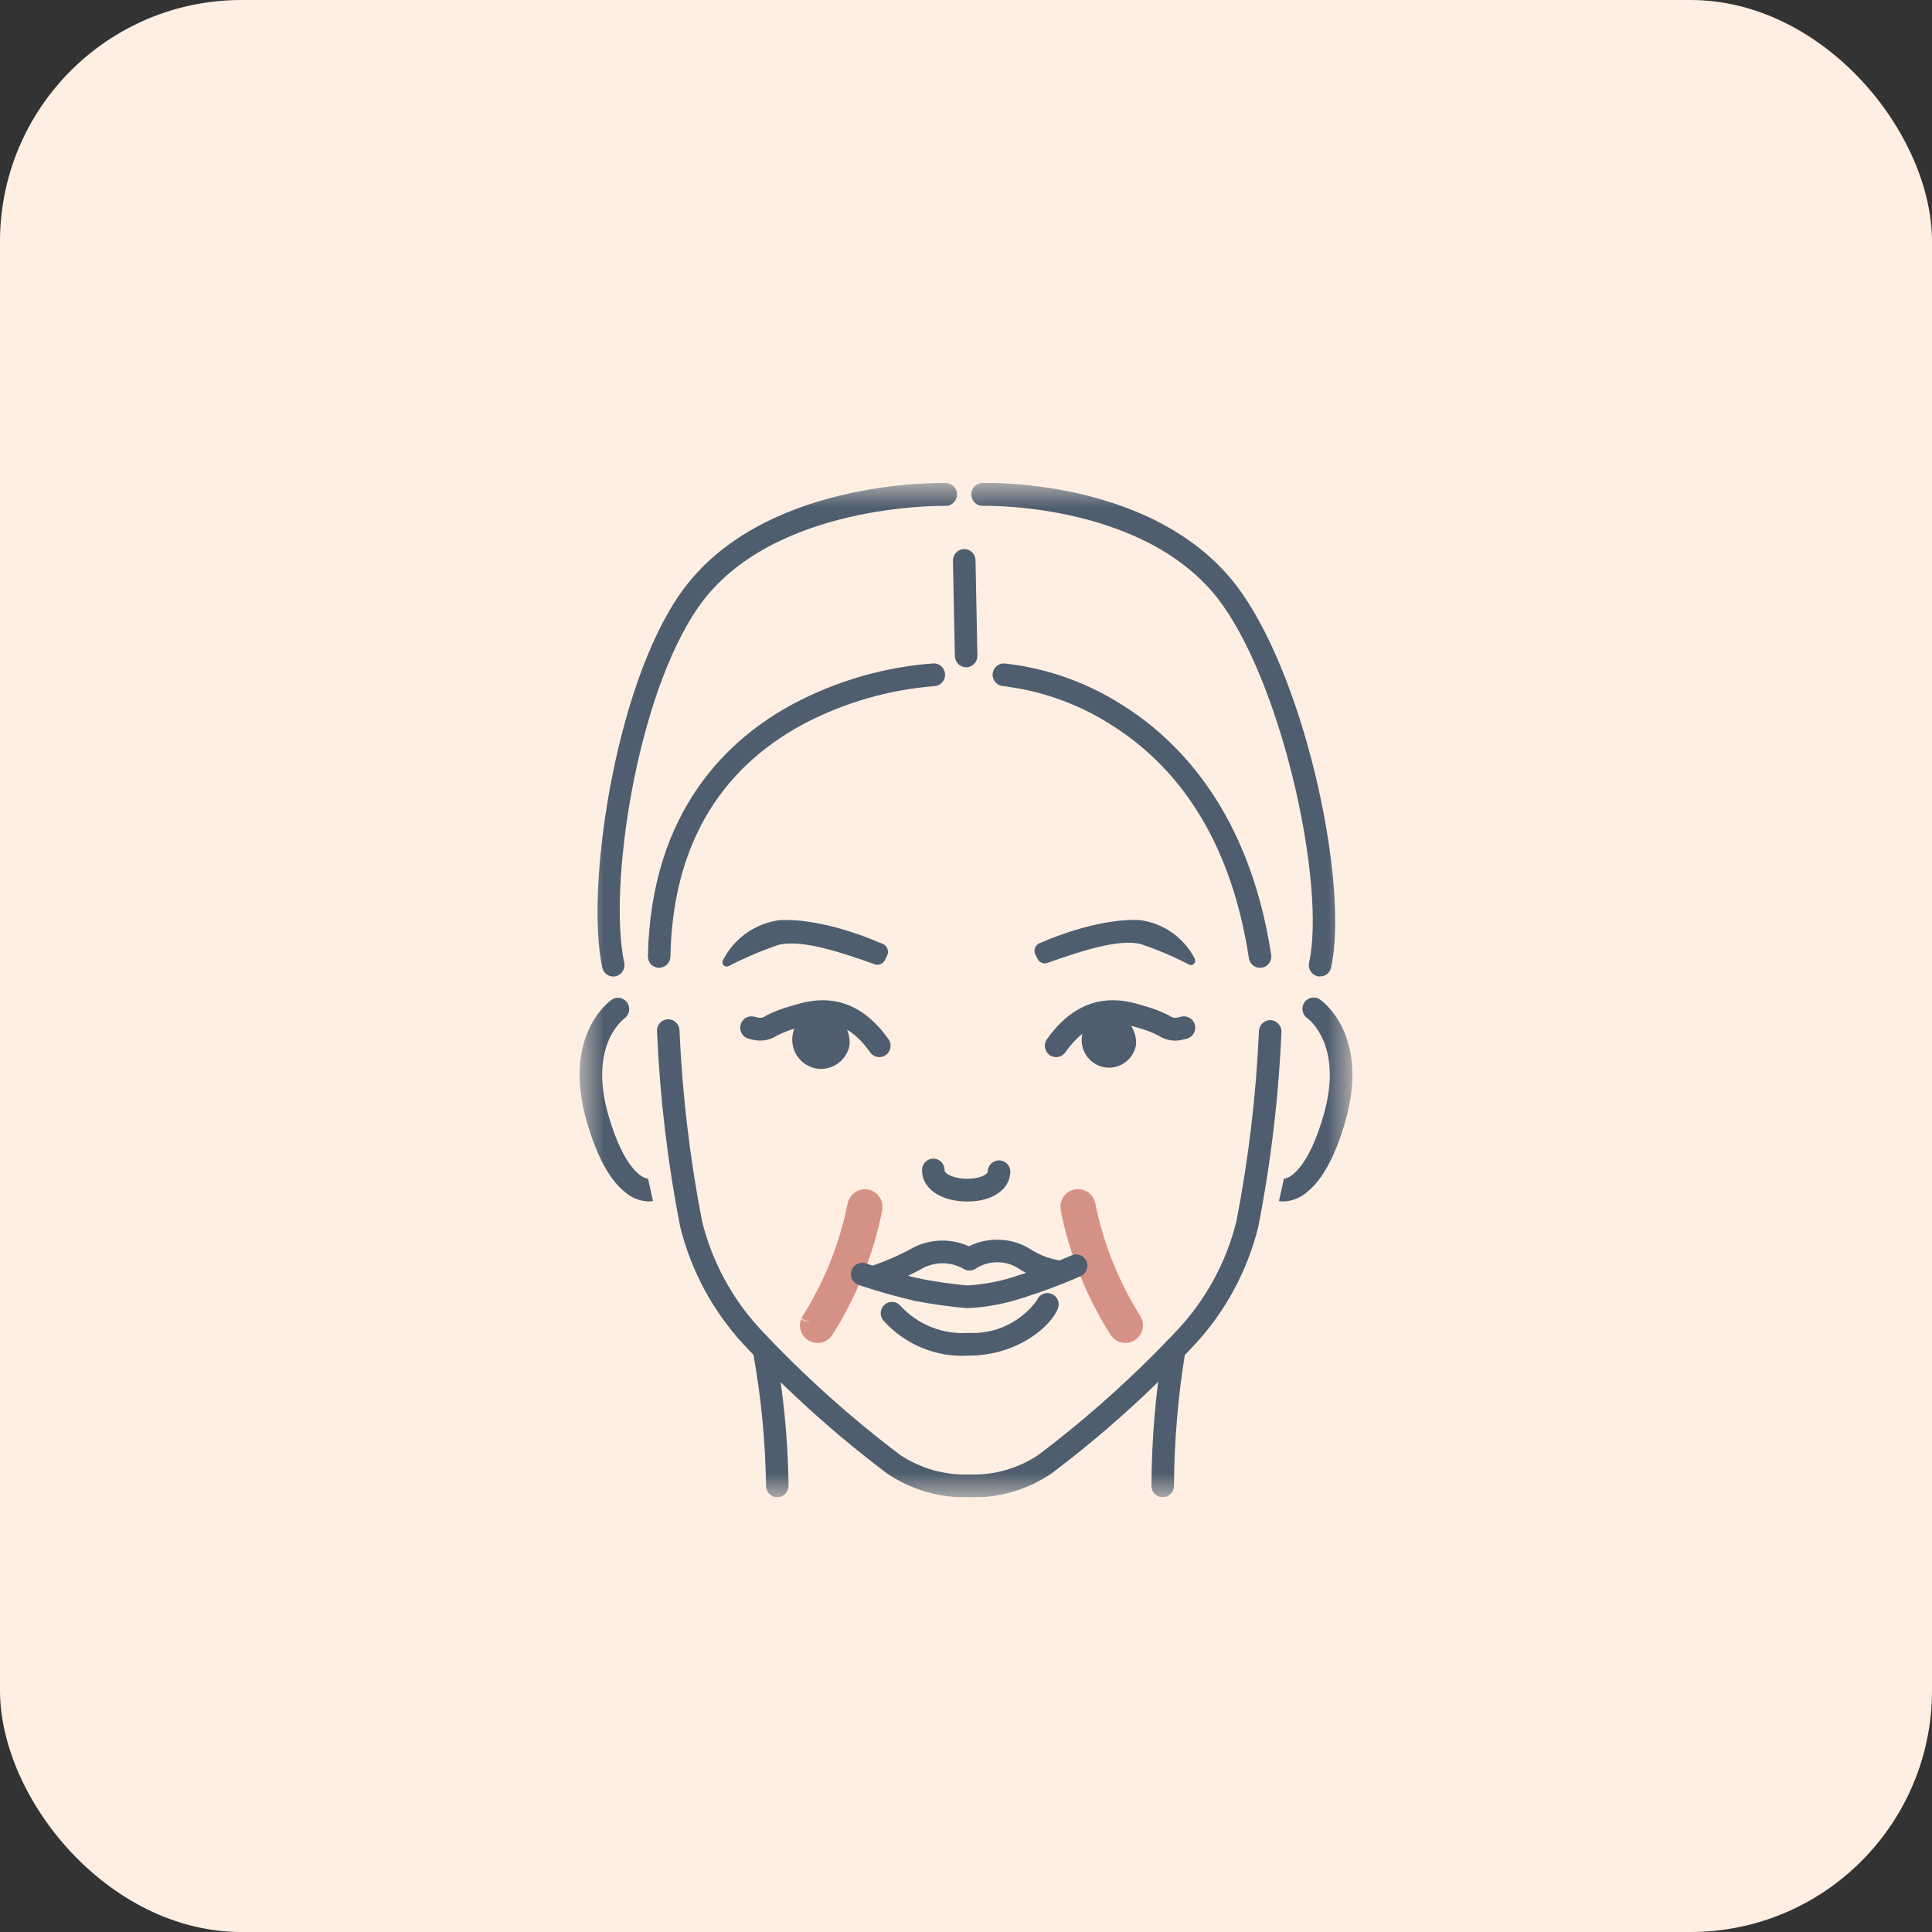
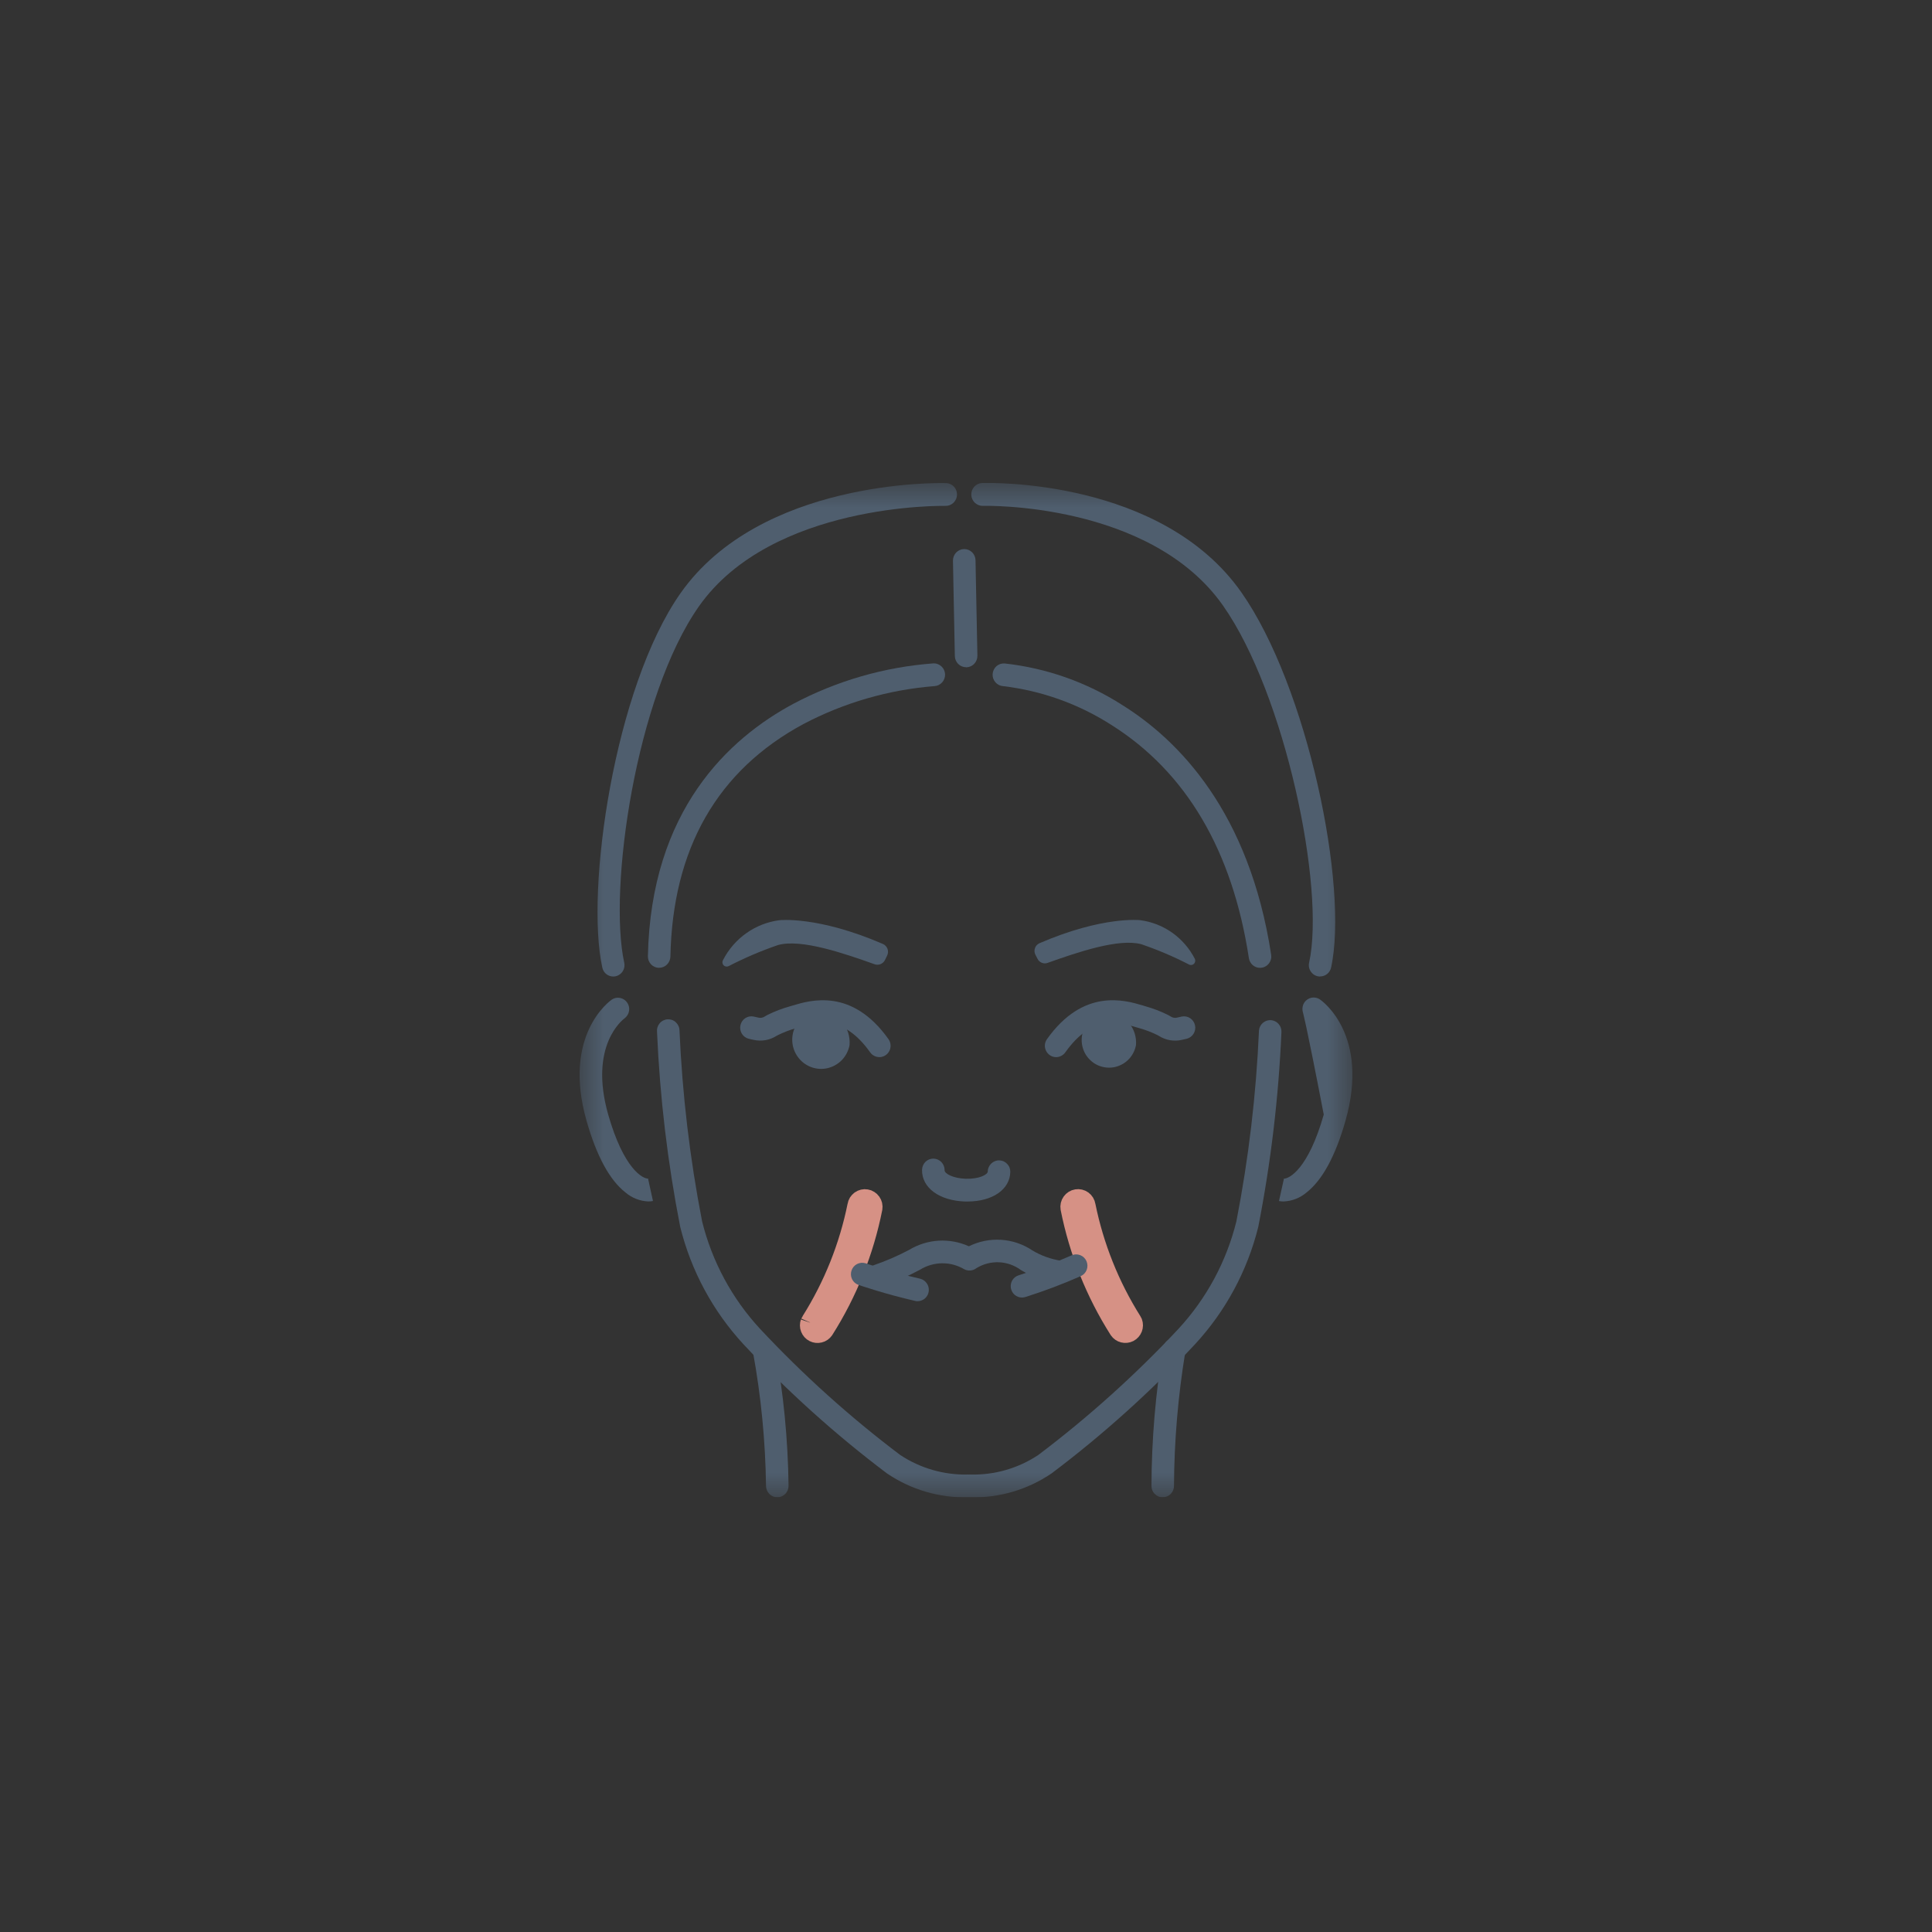
<svg xmlns="http://www.w3.org/2000/svg" width="40" height="40" viewBox="0 0 40 40" fill="none">
  <rect x="0" y="0" width="40" height="40" fill="#333333" stroke="none" />
-   <rect width="40" height="40" rx="5" fill="#FFEFE2" />
  <g clip-path="url(#clip0_734_3142)">
    <mask id="mask0_734_3142" style="mask-type:luminance" maskUnits="userSpaceOnUse" x="12" y="10" width="16" height="21">
      <path d="M28 10H12V31H28V10Z" fill="white" />
    </mask>
    <g mask="url(#mask0_734_3142)">
      <path d="M13.647 20.038H13.643C13.581 20.037 13.522 20.011 13.479 19.966C13.436 19.921 13.413 19.86 13.414 19.798C13.476 16.778 15.087 15.288 16.428 14.57C17.329 14.093 18.318 13.808 19.333 13.734C19.393 13.734 19.451 13.758 19.495 13.8C19.539 13.842 19.564 13.9 19.567 13.961C19.569 14.022 19.547 14.082 19.507 14.127C19.466 14.173 19.41 14.201 19.35 14.205C18.4 14.28 17.476 14.547 16.631 14.992C14.851 15.952 13.925 17.572 13.88 19.806C13.878 19.868 13.853 19.927 13.809 19.97C13.766 20.013 13.707 20.037 13.646 20.037" fill="#4F5E6E" />
      <path d="M26.087 20.038C26.032 20.038 25.978 20.018 25.936 19.982C25.894 19.945 25.866 19.894 25.857 19.839C25.517 17.611 24.559 15.986 23.013 15.011C22.335 14.576 21.568 14.301 20.77 14.206C20.708 14.202 20.651 14.174 20.61 14.127C20.569 14.08 20.547 14.019 20.551 13.957C20.555 13.894 20.583 13.836 20.629 13.794C20.675 13.753 20.736 13.732 20.798 13.736C21.666 13.831 22.502 14.126 23.239 14.599C24.394 15.32 25.865 16.802 26.318 19.767C26.323 19.797 26.322 19.829 26.314 19.859C26.307 19.889 26.294 19.917 26.276 19.942C26.258 19.967 26.235 19.988 26.209 20.004C26.183 20.02 26.154 20.031 26.123 20.035C26.111 20.037 26.099 20.038 26.087 20.038" fill="#4F5E6E" />
      <path d="M20.002 13.814C19.941 13.814 19.883 13.79 19.839 13.747C19.796 13.704 19.77 13.645 19.769 13.583L19.73 11.607C19.73 11.544 19.753 11.484 19.796 11.44C19.839 11.395 19.898 11.369 19.959 11.368H19.964C20.025 11.368 20.084 11.392 20.127 11.435C20.171 11.479 20.196 11.537 20.197 11.599L20.236 13.575C20.237 13.638 20.213 13.698 20.171 13.743C20.128 13.788 20.069 13.814 20.007 13.816H20.002" fill="#4F5E6E" />
      <path d="M12.697 20.218C12.644 20.218 12.593 20.2 12.551 20.166C12.51 20.133 12.481 20.086 12.47 20.033C12.118 18.432 12.717 14.234 14.09 12.281C15.743 9.93 19.428 9.997 19.584 10.002C19.646 10.002 19.705 10.028 19.748 10.073C19.791 10.118 19.815 10.178 19.814 10.24C19.813 10.303 19.788 10.362 19.744 10.406C19.699 10.45 19.64 10.474 19.578 10.473H19.572C19.538 10.473 15.979 10.409 14.471 12.553C13.163 14.413 12.591 18.408 12.924 19.931C12.931 19.966 12.931 20.001 12.923 20.036C12.915 20.07 12.9 20.102 12.878 20.13C12.856 20.157 12.828 20.179 12.797 20.195C12.765 20.21 12.731 20.218 12.696 20.218" fill="#4F5E6E" />
      <path d="M27.332 20.218C27.297 20.218 27.262 20.21 27.231 20.195C27.199 20.18 27.172 20.157 27.15 20.13C27.128 20.102 27.112 20.07 27.104 20.036C27.096 20.002 27.096 19.966 27.104 19.931C27.443 18.383 26.608 14.368 25.32 12.536C23.813 10.393 20.385 10.471 20.351 10.473C20.289 10.475 20.229 10.451 20.183 10.409C20.138 10.366 20.111 10.306 20.11 10.244C20.108 10.181 20.13 10.12 20.173 10.075C20.215 10.029 20.274 10.002 20.336 10C20.487 9.995 24.048 9.911 25.7 12.262C27.073 14.215 27.925 18.362 27.559 20.032C27.548 20.084 27.519 20.131 27.478 20.165C27.436 20.198 27.385 20.216 27.332 20.216" fill="#4F5E6E" />
      <path d="M16.093 31C16.032 31 15.973 30.975 15.93 30.932C15.886 30.888 15.861 30.829 15.86 30.767C15.847 29.836 15.757 28.907 15.589 27.991C15.579 27.931 15.593 27.869 15.627 27.819C15.661 27.768 15.713 27.733 15.773 27.721C15.832 27.709 15.893 27.721 15.944 27.753C15.995 27.786 16.032 27.837 16.046 27.897C16.221 28.842 16.314 29.8 16.326 30.761C16.326 30.792 16.32 30.823 16.309 30.852C16.297 30.88 16.281 30.907 16.259 30.929C16.238 30.951 16.212 30.969 16.184 30.981C16.156 30.993 16.126 31 16.095 31H16.092" fill="#4F5E6E" />
      <path d="M24.072 31C24.042 31 24.011 30.994 23.983 30.982C23.955 30.97 23.929 30.952 23.908 30.93C23.886 30.909 23.869 30.883 23.857 30.854C23.846 30.825 23.84 30.795 23.84 30.764C23.843 29.804 23.924 28.846 24.082 27.899C24.094 27.838 24.129 27.783 24.18 27.748C24.231 27.713 24.294 27.699 24.354 27.711C24.415 27.722 24.469 27.758 24.504 27.809C24.539 27.861 24.552 27.924 24.541 27.985C24.39 28.904 24.311 29.833 24.306 30.765C24.306 30.827 24.281 30.887 24.238 30.931C24.194 30.975 24.135 30.999 24.073 30.999" fill="#4F5E6E" />
      <path d="M20.039 31C19.444 31.014 18.86 30.841 18.366 30.507C17.3 29.704 16.306 28.809 15.394 27.833C14.76 27.147 14.309 26.311 14.083 25.401C13.822 24.07 13.662 22.72 13.603 21.364C13.6 21.333 13.602 21.301 13.612 21.27C13.621 21.24 13.636 21.212 13.656 21.188C13.676 21.163 13.701 21.143 13.729 21.129C13.757 21.115 13.787 21.106 13.818 21.104C13.85 21.102 13.881 21.106 13.911 21.116C13.941 21.126 13.968 21.142 13.991 21.164C14.014 21.185 14.033 21.211 14.046 21.239C14.06 21.268 14.067 21.299 14.068 21.331C14.126 22.659 14.282 23.982 14.536 25.286C14.742 26.118 15.155 26.884 15.735 27.511C16.627 28.465 17.598 29.339 18.638 30.124C19.054 30.399 19.543 30.54 20.04 30.529H20.045C20.106 30.531 20.163 30.557 20.205 30.601C20.247 30.644 20.27 30.703 20.27 30.764C20.27 30.825 20.247 30.884 20.205 30.928C20.163 30.972 20.106 30.998 20.045 31H20.039Z" fill="#4F5E6E" />
      <path d="M20.095 31H20.088C20.028 30.998 19.971 30.973 19.929 30.928C19.887 30.885 19.863 30.826 19.863 30.765C19.863 30.704 19.887 30.645 19.929 30.601C19.971 30.557 20.028 30.531 20.088 30.529H20.094C20.591 30.541 21.08 30.4 21.495 30.125C22.536 29.339 23.507 28.465 24.399 27.512C24.979 26.884 25.392 26.119 25.598 25.287C25.852 23.982 26.008 22.66 26.066 21.331C26.072 21.271 26.102 21.215 26.148 21.176C26.194 21.137 26.254 21.117 26.314 21.121C26.375 21.126 26.431 21.154 26.471 21.199C26.512 21.244 26.533 21.304 26.531 21.365C26.472 22.721 26.312 24.07 26.051 25.402C25.825 26.311 25.374 27.148 24.74 27.833C23.828 28.81 22.834 29.705 21.768 30.508C21.274 30.842 20.69 31.014 20.095 31Z" fill="#4F5E6E" />
      <path d="M13.429 24.875C13.253 24.869 13.085 24.804 12.95 24.689C12.623 24.434 12.351 23.935 12.144 23.206C11.637 21.425 12.628 20.722 12.67 20.693C12.721 20.66 12.782 20.649 12.841 20.662C12.9 20.674 12.952 20.709 12.986 20.759C13.02 20.809 13.034 20.87 13.024 20.93C13.014 20.99 12.982 21.044 12.934 21.081C12.899 21.106 12.185 21.643 12.592 23.076C12.911 24.193 13.305 24.413 13.432 24.403C13.427 24.404 13.422 24.404 13.418 24.406L13.519 24.865C13.489 24.872 13.459 24.875 13.429 24.874" fill="#4F5E6E" />
-       <path d="M26.571 24.875C26.54 24.875 26.51 24.872 26.48 24.866L26.582 24.406C26.577 24.405 26.572 24.404 26.567 24.404C26.694 24.414 27.089 24.195 27.407 23.076C27.821 21.62 27.075 21.087 27.067 21.082C27.016 21.047 26.981 20.993 26.969 20.932C26.958 20.87 26.971 20.807 27.005 20.755C27.04 20.704 27.094 20.668 27.155 20.656C27.215 20.645 27.278 20.658 27.329 20.693C27.372 20.723 28.364 21.426 27.856 23.207C27.649 23.935 27.377 24.434 27.049 24.69C26.915 24.804 26.747 24.869 26.571 24.875" fill="#4F5E6E" />
+       <path d="M26.571 24.875C26.54 24.875 26.51 24.872 26.48 24.866L26.582 24.406C26.577 24.405 26.572 24.404 26.567 24.404C26.694 24.414 27.089 24.195 27.407 23.076C27.016 21.047 26.981 20.993 26.969 20.932C26.958 20.87 26.971 20.807 27.005 20.755C27.04 20.704 27.094 20.668 27.155 20.656C27.215 20.645 27.278 20.658 27.329 20.693C27.372 20.723 28.364 21.426 27.856 23.207C27.649 23.935 27.377 24.434 27.049 24.69C26.915 24.804 26.747 24.869 26.571 24.875" fill="#4F5E6E" />
      <path d="M20.03 24.876H19.987C19.449 24.861 19.081 24.591 19.09 24.218C19.092 24.156 19.117 24.098 19.16 24.055C19.204 24.012 19.262 23.988 19.323 23.988H19.329C19.391 23.99 19.45 24.016 19.492 24.061C19.535 24.107 19.558 24.167 19.557 24.23C19.555 24.296 19.727 24.397 20 24.405C20.273 24.412 20.449 24.32 20.451 24.254C20.451 24.223 20.458 24.192 20.471 24.164C20.483 24.136 20.501 24.11 20.523 24.089C20.546 24.068 20.572 24.051 20.6 24.04C20.629 24.029 20.659 24.023 20.69 24.024C20.721 24.025 20.751 24.032 20.779 24.044C20.807 24.057 20.832 24.075 20.853 24.098C20.874 24.12 20.891 24.146 20.902 24.175C20.913 24.204 20.918 24.235 20.917 24.266C20.908 24.629 20.545 24.876 20.031 24.876" fill="#4F5E6E" />
-       <path d="M20.025 27.084C19.668 27.054 19.313 27.005 18.961 26.937C18.93 26.933 18.9 26.922 18.873 26.906C18.846 26.89 18.823 26.869 18.804 26.843C18.785 26.818 18.772 26.789 18.764 26.758C18.757 26.728 18.756 26.696 18.761 26.665C18.766 26.633 18.777 26.604 18.794 26.577C18.811 26.55 18.833 26.527 18.859 26.509C18.884 26.491 18.913 26.478 18.944 26.472C18.975 26.466 19.006 26.466 19.037 26.472H19.039C19.365 26.536 19.694 26.583 20.025 26.613C20.387 26.593 20.745 26.523 21.088 26.404C21.148 26.385 21.212 26.391 21.266 26.421C21.321 26.45 21.362 26.5 21.38 26.559C21.398 26.619 21.392 26.684 21.363 26.739C21.334 26.794 21.285 26.836 21.226 26.854C20.838 26.988 20.434 27.066 20.025 27.084" fill="#4F5E6E" />
      <path d="M18.167 26.653C18.111 26.653 18.058 26.633 18.016 26.597C17.974 26.561 17.946 26.511 17.937 26.456C17.928 26.401 17.938 26.344 17.967 26.296C17.995 26.248 18.04 26.212 18.092 26.194C18.343 26.108 18.587 26.002 18.821 25.878C19.007 25.766 19.216 25.7 19.432 25.687C19.647 25.674 19.863 25.714 20.06 25.803C20.267 25.7 20.498 25.654 20.728 25.669C20.958 25.683 21.181 25.759 21.373 25.888C21.556 25.998 21.758 26.07 21.968 26.102C22.029 26.113 22.082 26.149 22.117 26.201C22.152 26.253 22.165 26.316 22.153 26.378C22.141 26.439 22.106 26.493 22.055 26.528C22.003 26.563 21.94 26.576 21.88 26.564C21.618 26.523 21.366 26.432 21.139 26.296C21.006 26.198 20.848 26.141 20.684 26.134C20.52 26.127 20.357 26.169 20.217 26.255C20.181 26.283 20.138 26.3 20.093 26.304C20.048 26.308 20.003 26.299 19.963 26.278C19.824 26.196 19.666 26.153 19.505 26.155C19.344 26.157 19.187 26.202 19.05 26.287C18.79 26.427 18.519 26.545 18.24 26.64C18.216 26.649 18.191 26.653 18.166 26.653" fill="#4F5E6E" />
-       <path d="M20.046 28.067C19.716 28.086 19.386 28.03 19.08 27.902C18.775 27.775 18.502 27.579 18.281 27.331C18.244 27.281 18.228 27.218 18.237 27.156C18.245 27.094 18.278 27.038 18.328 27.001C18.377 26.963 18.439 26.947 18.501 26.956C18.562 26.965 18.617 26.998 18.654 27.048C18.832 27.237 19.049 27.385 19.29 27.479C19.53 27.574 19.789 27.614 20.047 27.596C20.32 27.612 20.593 27.559 20.841 27.441C21.089 27.324 21.304 27.146 21.467 26.923C21.478 26.894 21.494 26.868 21.515 26.845C21.536 26.823 21.562 26.805 21.59 26.792C21.618 26.779 21.648 26.772 21.678 26.771C21.709 26.77 21.739 26.776 21.768 26.787C21.797 26.798 21.823 26.814 21.845 26.835C21.867 26.857 21.886 26.882 21.898 26.91C21.91 26.939 21.918 26.969 21.918 27C21.919 27.031 21.914 27.062 21.903 27.091C21.775 27.431 21.099 28.067 20.047 28.067" fill="#4F5E6E" />
      <path d="M21.481 19.852C21.5 19.889 21.531 19.918 21.569 19.933C21.607 19.949 21.649 19.95 21.688 19.936C22.314 19.713 23.164 19.423 23.629 19.549C23.97 19.665 24.303 19.807 24.624 19.973C24.641 19.98 24.659 19.981 24.676 19.978C24.693 19.974 24.709 19.965 24.722 19.952C24.734 19.939 24.742 19.923 24.745 19.906C24.748 19.888 24.746 19.87 24.739 19.854C24.628 19.637 24.467 19.451 24.27 19.311C24.072 19.171 23.844 19.082 23.605 19.051C23.605 19.051 22.835 18.961 21.522 19.528C21.501 19.537 21.481 19.551 21.465 19.568C21.449 19.585 21.437 19.605 21.429 19.627C21.421 19.649 21.417 19.673 21.418 19.696C21.419 19.72 21.425 19.743 21.436 19.764L21.481 19.852Z" fill="#4F5E6E" />
      <path d="M18.322 19.877C18.303 19.915 18.27 19.945 18.231 19.961C18.192 19.977 18.148 19.978 18.108 19.964C17.464 19.734 16.59 19.435 16.111 19.565C15.76 19.685 15.418 19.831 15.087 20.002C15.07 20.011 15.051 20.014 15.032 20.011C15.013 20.008 14.995 19.999 14.982 19.985C14.968 19.971 14.96 19.953 14.958 19.933C14.955 19.914 14.959 19.895 14.969 19.878C15.083 19.655 15.249 19.464 15.452 19.32C15.655 19.176 15.89 19.084 16.136 19.052C16.136 19.052 16.928 18.959 18.278 19.543C18.3 19.552 18.32 19.566 18.337 19.584C18.353 19.601 18.366 19.622 18.375 19.645C18.383 19.667 18.386 19.692 18.385 19.716C18.384 19.74 18.378 19.764 18.367 19.785L18.322 19.877Z" fill="#4F5E6E" />
      <path d="M21.866 21.887C21.823 21.887 21.781 21.875 21.744 21.852C21.708 21.829 21.678 21.797 21.659 21.759C21.639 21.72 21.63 21.677 21.633 21.634C21.637 21.59 21.651 21.549 21.677 21.514C22.433 20.45 23.293 20.708 23.66 20.817L23.723 20.836C23.877 20.88 24.027 20.937 24.171 21.008C24.196 21.02 24.22 21.034 24.244 21.049C24.281 21.072 24.326 21.079 24.368 21.069L24.47 21.046C24.529 21.035 24.591 21.047 24.642 21.081C24.692 21.114 24.728 21.166 24.741 21.226C24.755 21.286 24.744 21.348 24.713 21.4C24.681 21.453 24.631 21.49 24.572 21.506L24.47 21.529C24.389 21.548 24.305 21.55 24.223 21.536C24.142 21.522 24.063 21.491 23.993 21.447C23.985 21.441 23.976 21.436 23.967 21.432C23.848 21.373 23.724 21.325 23.596 21.289L23.527 21.269C23.165 21.16 22.618 20.997 22.056 21.788C22.034 21.819 22.006 21.843 21.973 21.86C21.939 21.878 21.903 21.887 21.866 21.887Z" fill="#4F5E6E" />
      <path d="M18.205 21.886C18.168 21.886 18.132 21.877 18.099 21.86C18.066 21.843 18.037 21.818 18.016 21.788C17.454 20.996 16.906 21.161 16.544 21.268L16.475 21.289C16.347 21.325 16.223 21.373 16.104 21.432C16.095 21.436 16.086 21.441 16.078 21.446C15.936 21.536 15.765 21.566 15.601 21.529L15.499 21.506C15.441 21.49 15.39 21.453 15.358 21.4C15.327 21.348 15.317 21.285 15.33 21.226C15.343 21.166 15.379 21.114 15.429 21.08C15.48 21.047 15.542 21.034 15.601 21.046L15.703 21.069C15.746 21.079 15.79 21.072 15.828 21.049C15.851 21.034 15.875 21.02 15.9 21.008C16.044 20.937 16.194 20.88 16.348 20.837L16.412 20.818C16.779 20.708 17.639 20.45 18.395 21.514C18.42 21.549 18.435 21.591 18.438 21.634C18.441 21.677 18.433 21.721 18.413 21.759C18.393 21.797 18.364 21.83 18.327 21.852C18.291 21.875 18.248 21.887 18.206 21.887" fill="#4F5E6E" />
      <path d="M17.589 21.638C17.568 21.75 17.515 21.855 17.438 21.939C17.36 22.022 17.26 22.082 17.15 22.111C17.04 22.14 16.925 22.136 16.817 22.101C16.708 22.065 16.613 22 16.54 21.911C16.468 21.823 16.421 21.716 16.407 21.602C16.393 21.488 16.411 21.372 16.459 21.269C16.508 21.165 16.584 21.077 16.68 21.016C16.776 20.954 16.887 20.922 17.001 20.922C17.172 20.939 17.33 21.024 17.44 21.158C17.55 21.292 17.603 21.464 17.589 21.638Z" fill="#4F5E6E" />
      <path d="M23.519 21.639C23.499 21.745 23.449 21.844 23.376 21.924C23.302 22.003 23.208 22.059 23.103 22.087C22.999 22.114 22.889 22.11 22.787 22.077C22.684 22.044 22.594 21.981 22.525 21.898C22.456 21.814 22.413 21.712 22.399 21.604C22.386 21.497 22.403 21.387 22.448 21.289C22.494 21.19 22.567 21.107 22.658 21.049C22.749 20.991 22.854 20.96 22.962 20.96C23.124 20.977 23.274 21.057 23.378 21.184C23.482 21.311 23.533 21.474 23.519 21.639Z" fill="#4F5E6E" />
      <path d="M16.773 27.381C16.777 27.372 16.781 27.363 16.787 27.355C17.248 26.622 17.573 25.811 17.745 24.96C17.748 24.939 17.756 24.918 17.767 24.899C17.779 24.881 17.794 24.865 17.811 24.852C17.829 24.839 17.849 24.83 17.87 24.825C17.891 24.82 17.913 24.819 17.934 24.823C17.955 24.826 17.976 24.834 17.994 24.846C18.012 24.857 18.029 24.872 18.041 24.89C18.054 24.908 18.063 24.928 18.068 24.949C18.073 24.97 18.073 24.992 18.07 25.014C17.892 25.91 17.55 26.765 17.062 27.534C17.039 27.567 17.005 27.591 16.966 27.6C16.927 27.61 16.887 27.605 16.851 27.587C16.815 27.569 16.788 27.538 16.773 27.5C16.758 27.463 16.758 27.421 16.771 27.383" fill="#D69185" />
      <path d="M16.773 27.381C16.777 27.372 16.781 27.363 16.787 27.355C17.248 26.622 17.573 25.811 17.745 24.96C17.748 24.939 17.756 24.918 17.767 24.899C17.779 24.881 17.794 24.865 17.811 24.852C17.829 24.839 17.849 24.83 17.87 24.825C17.891 24.82 17.913 24.819 17.934 24.823C17.955 24.826 17.976 24.834 17.994 24.846C18.012 24.857 18.029 24.872 18.041 24.89C18.054 24.908 18.063 24.928 18.068 24.949C18.073 24.97 18.073 24.992 18.07 25.014C17.892 25.91 17.55 26.765 17.062 27.534C17.039 27.567 17.005 27.591 16.966 27.6C16.927 27.61 16.887 27.605 16.851 27.587C16.815 27.569 16.788 27.538 16.773 27.5C16.758 27.463 16.758 27.421 16.771 27.383" stroke="#D69185" stroke-width="0.4" />
      <path d="M23.454 27.381C23.45 27.372 23.445 27.363 23.44 27.355C22.979 26.622 22.654 25.81 22.482 24.96C22.475 24.916 22.451 24.877 22.416 24.851C22.38 24.825 22.336 24.815 22.293 24.822C22.249 24.829 22.211 24.853 22.185 24.889C22.159 24.925 22.149 24.969 22.156 25.013C22.334 25.909 22.675 26.763 23.164 27.533C23.187 27.566 23.221 27.59 23.259 27.599C23.298 27.609 23.339 27.604 23.375 27.586C23.41 27.567 23.438 27.536 23.453 27.498C23.467 27.461 23.468 27.419 23.454 27.381Z" fill="#D69185" stroke="#D69185" stroke-width="0.4" />
      <path d="M18.998 26.94C18.98 26.94 18.963 26.938 18.946 26.934C18.335 26.795 17.794 26.609 17.77 26.601C17.713 26.58 17.666 26.537 17.64 26.482C17.614 26.426 17.61 26.362 17.63 26.304C17.649 26.246 17.691 26.197 17.745 26.17C17.8 26.142 17.863 26.137 17.921 26.155C17.926 26.157 18.463 26.341 19.049 26.474C19.105 26.487 19.154 26.521 19.187 26.568C19.221 26.615 19.235 26.673 19.229 26.73C19.223 26.788 19.196 26.841 19.153 26.88C19.11 26.918 19.055 26.94 18.998 26.94" fill="#4F5E6E" />
      <path d="M21.158 26.864C21.102 26.864 21.049 26.844 21.006 26.807C20.964 26.77 20.937 26.719 20.928 26.663C20.92 26.608 20.932 26.551 20.961 26.503C20.991 26.456 21.036 26.42 21.09 26.404C21.462 26.286 21.828 26.148 22.186 25.991C22.242 25.965 22.306 25.964 22.364 25.986C22.422 26.008 22.469 26.053 22.494 26.11C22.519 26.167 22.521 26.232 22.499 26.29C22.477 26.349 22.432 26.396 22.376 26.421C22.001 26.586 21.617 26.731 21.227 26.854C21.204 26.861 21.181 26.864 21.158 26.864" fill="#4F5E6E" />
    </g>
  </g>
  <defs>
    <clipPath id="clip0_734_3142">
      <rect width="16" height="21" fill="white" transform="translate(12 10)" />
    </clipPath>
  </defs>
</svg>